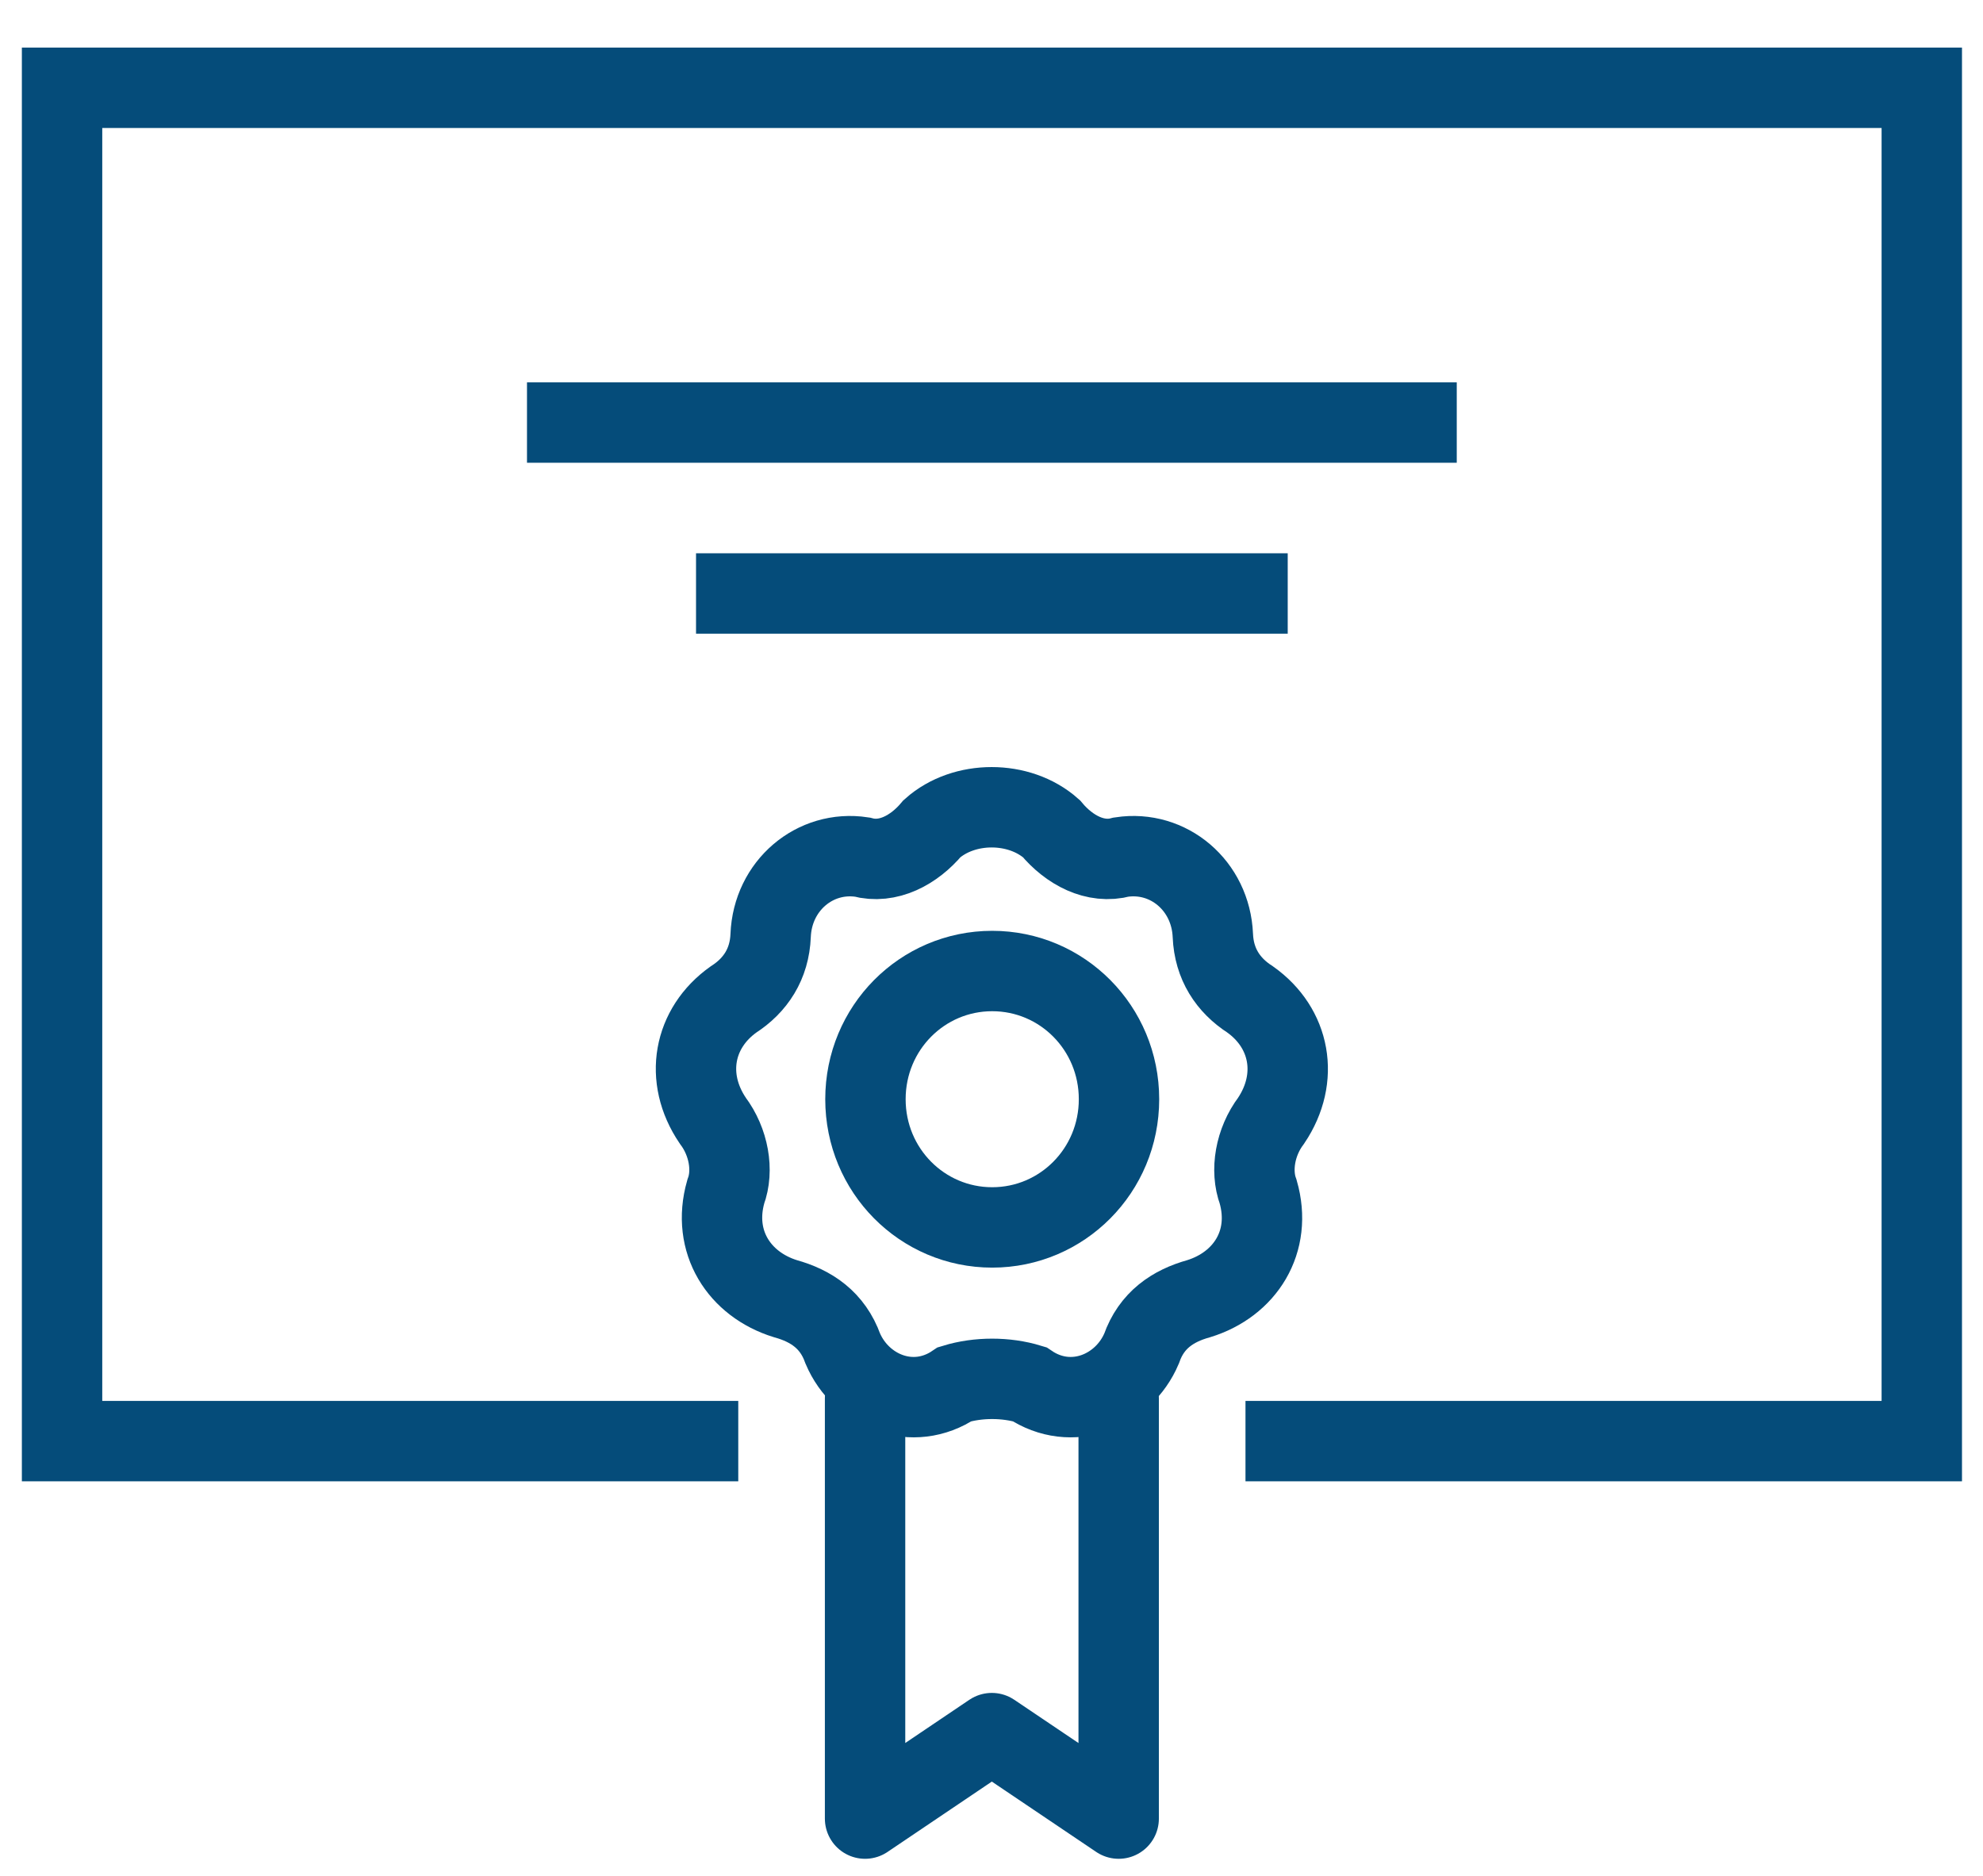
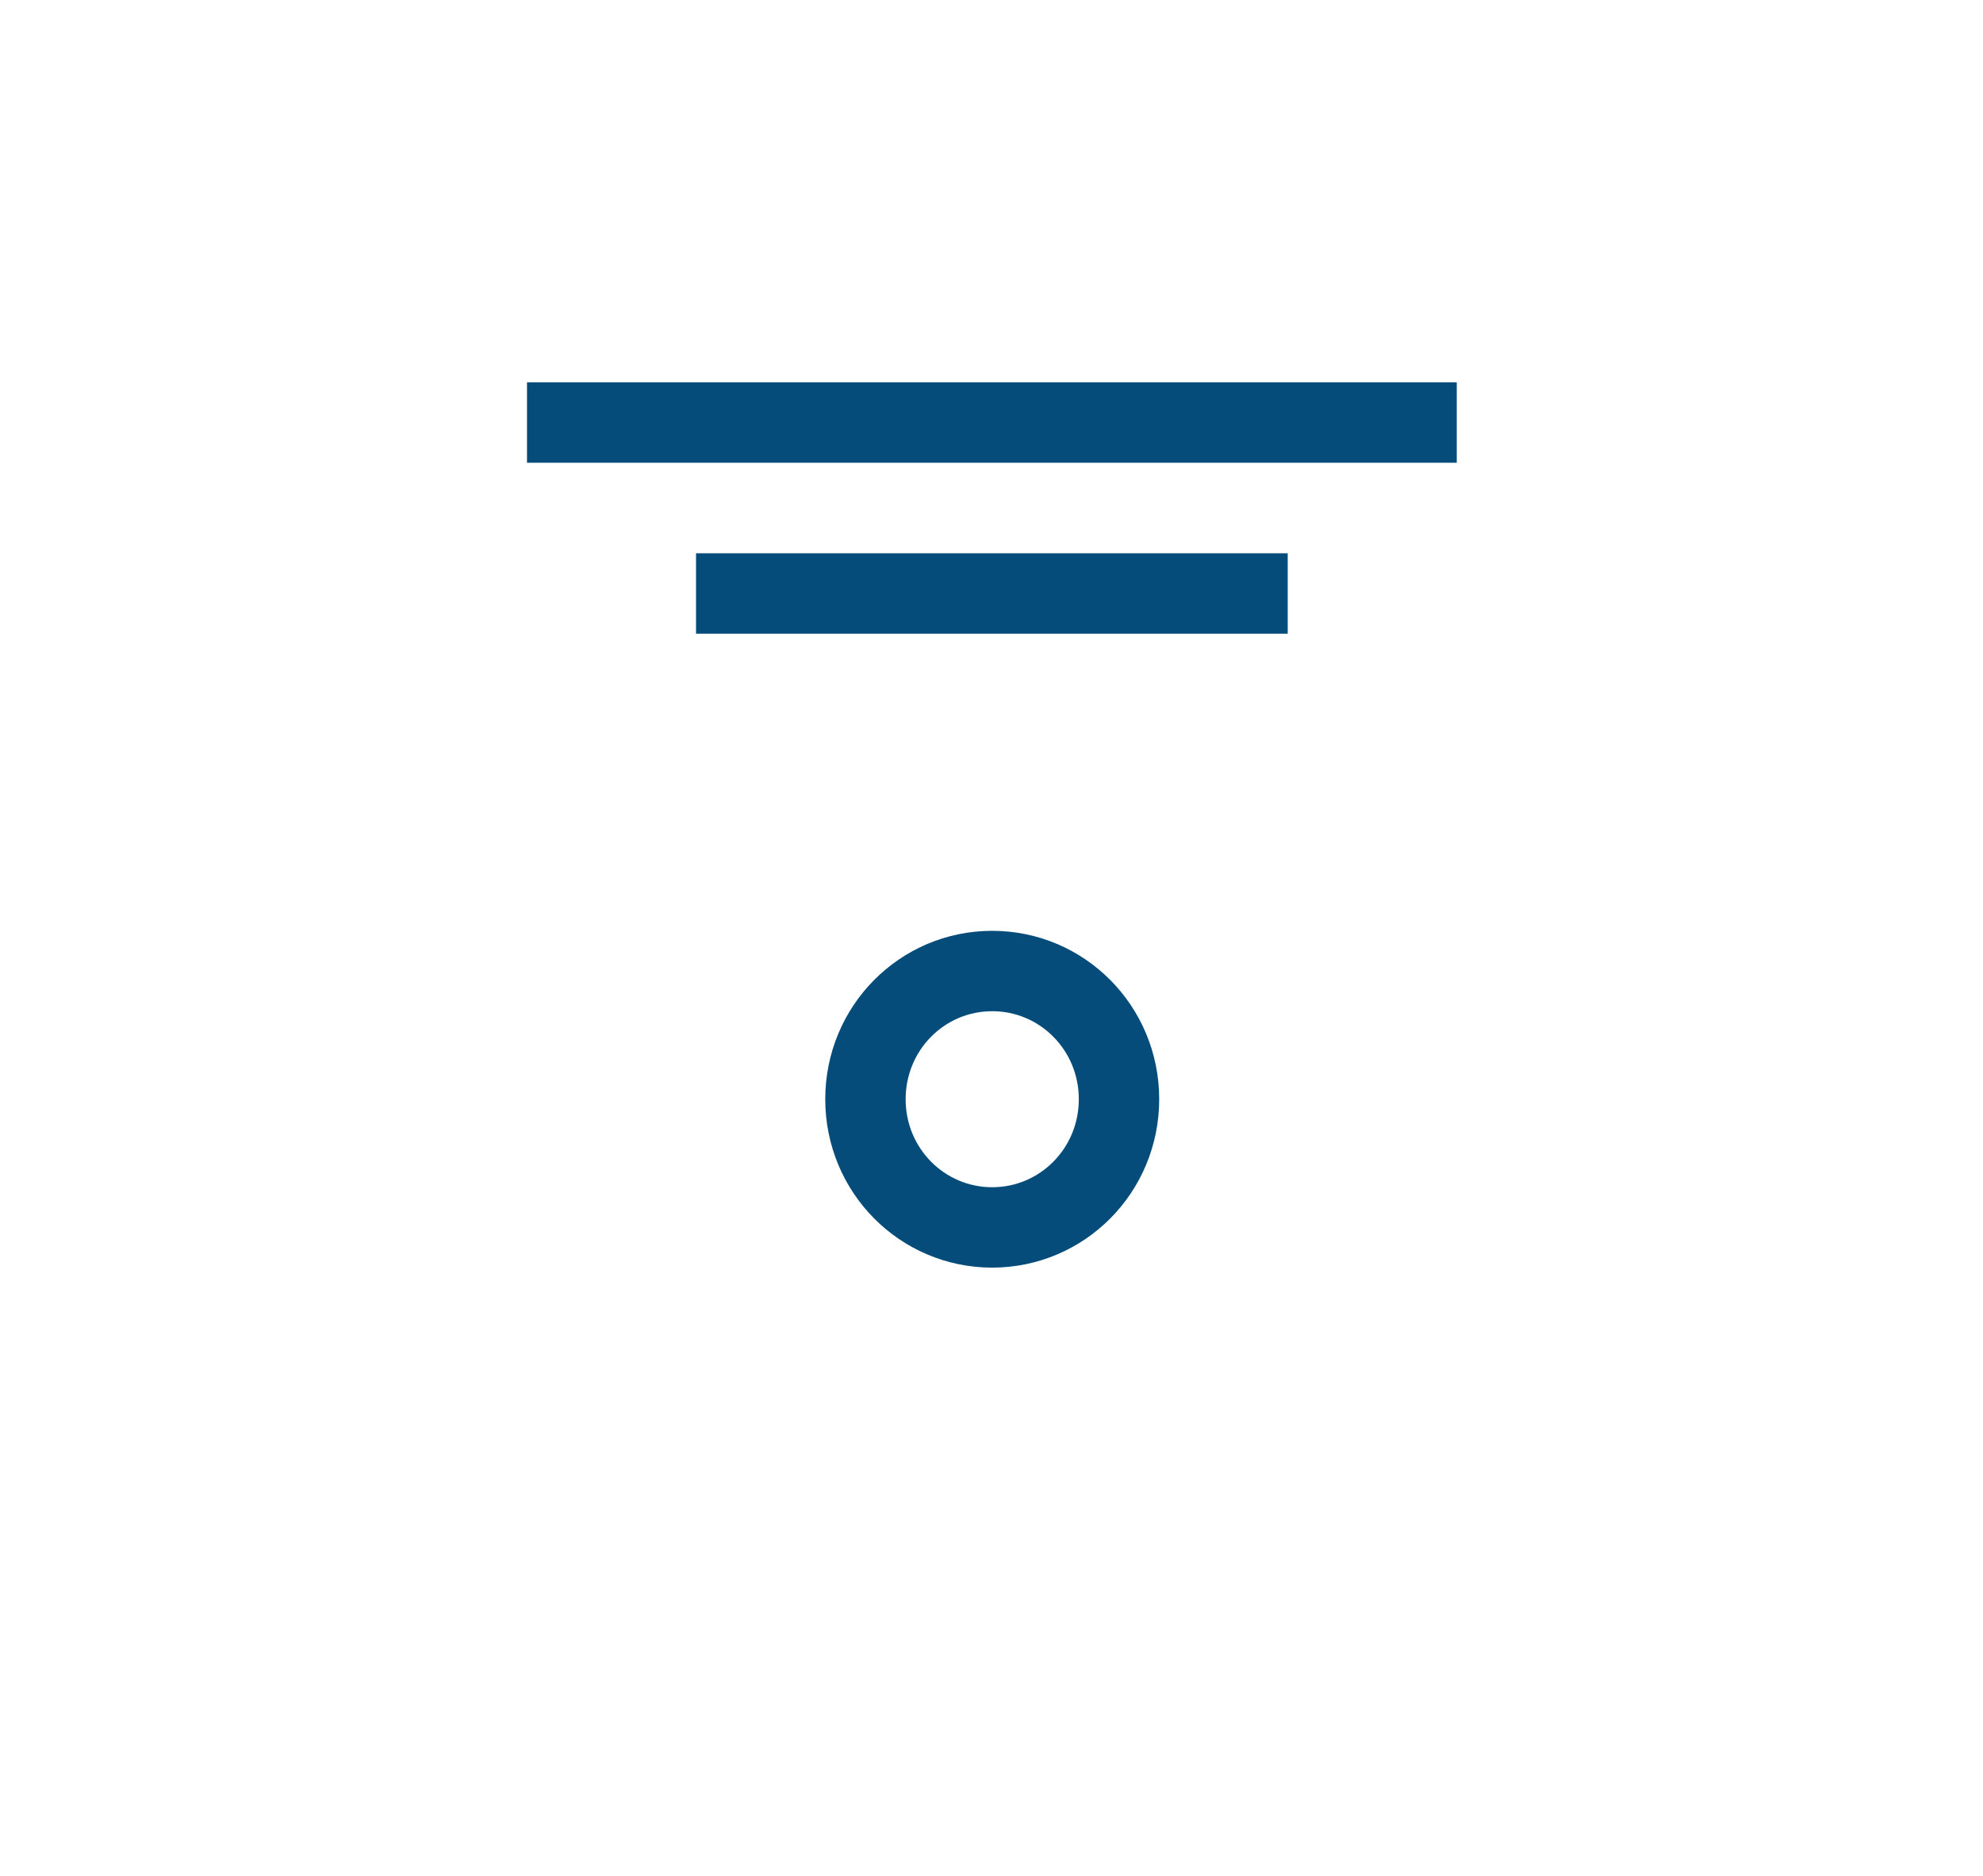
<svg xmlns="http://www.w3.org/2000/svg" width="37" height="35" viewBox="0 0 37 35" fill="none">
-   <path d="M23.239 26.888H35.858V1.638H1.158V26.888H13.775" stroke="#054C7A" stroke-width="1.5" stroke-miterlimit="10" />
-   <path d="M16.141 26.091V33.931L18.506 32.336L20.873 33.931V26.091" stroke="#054C7A" stroke-width="1.5" stroke-miterlimit="10" stroke-linecap="round" stroke-linejoin="round" />
  <path d="M9.833 7.884H27.181" stroke="#054C7A" stroke-width="1.5" stroke-miterlimit="10" />
  <path d="M12.987 11.073H24.027" stroke="#054C7A" stroke-width="1.5" stroke-miterlimit="10" />
-   <path fill-rule="evenodd" clip-rule="evenodd" d="M19.616 15.46C19.949 15.859 20.437 16.124 20.924 15.991C21.803 15.858 22.591 16.523 22.63 17.454C22.652 17.985 22.913 18.383 23.328 18.649C24.075 19.18 24.253 20.111 23.718 20.908C23.417 21.307 23.328 21.839 23.476 22.237C23.743 23.168 23.23 23.965 22.365 24.231C21.885 24.364 21.486 24.63 21.3 25.161C20.961 25.959 19.994 26.357 19.207 25.826C18.771 25.693 18.251 25.693 17.815 25.826C17.03 26.357 16.065 25.959 15.725 25.161C15.535 24.63 15.137 24.364 14.656 24.231C13.793 23.965 13.277 23.168 13.541 22.237C13.69 21.839 13.599 21.307 13.299 20.908C12.759 20.111 12.938 19.18 13.684 18.649C14.098 18.383 14.358 17.985 14.379 17.454C14.416 16.523 15.205 15.858 16.082 15.991C16.569 16.124 17.057 15.859 17.391 15.46C17.988 14.929 19.017 14.929 19.616 15.46Z" stroke="#054C7A" stroke-width="1.5" stroke-miterlimit="10" />
  <path fill-rule="evenodd" clip-rule="evenodd" d="M20.879 20.509C20.879 21.838 19.819 22.901 18.513 22.901C17.207 22.901 16.148 21.838 16.148 20.509C16.148 19.18 17.207 18.117 18.513 18.117C19.819 18.117 20.879 19.18 20.879 20.509Z" stroke="#054C7A" stroke-width="1.5" stroke-miterlimit="10" />
</svg>